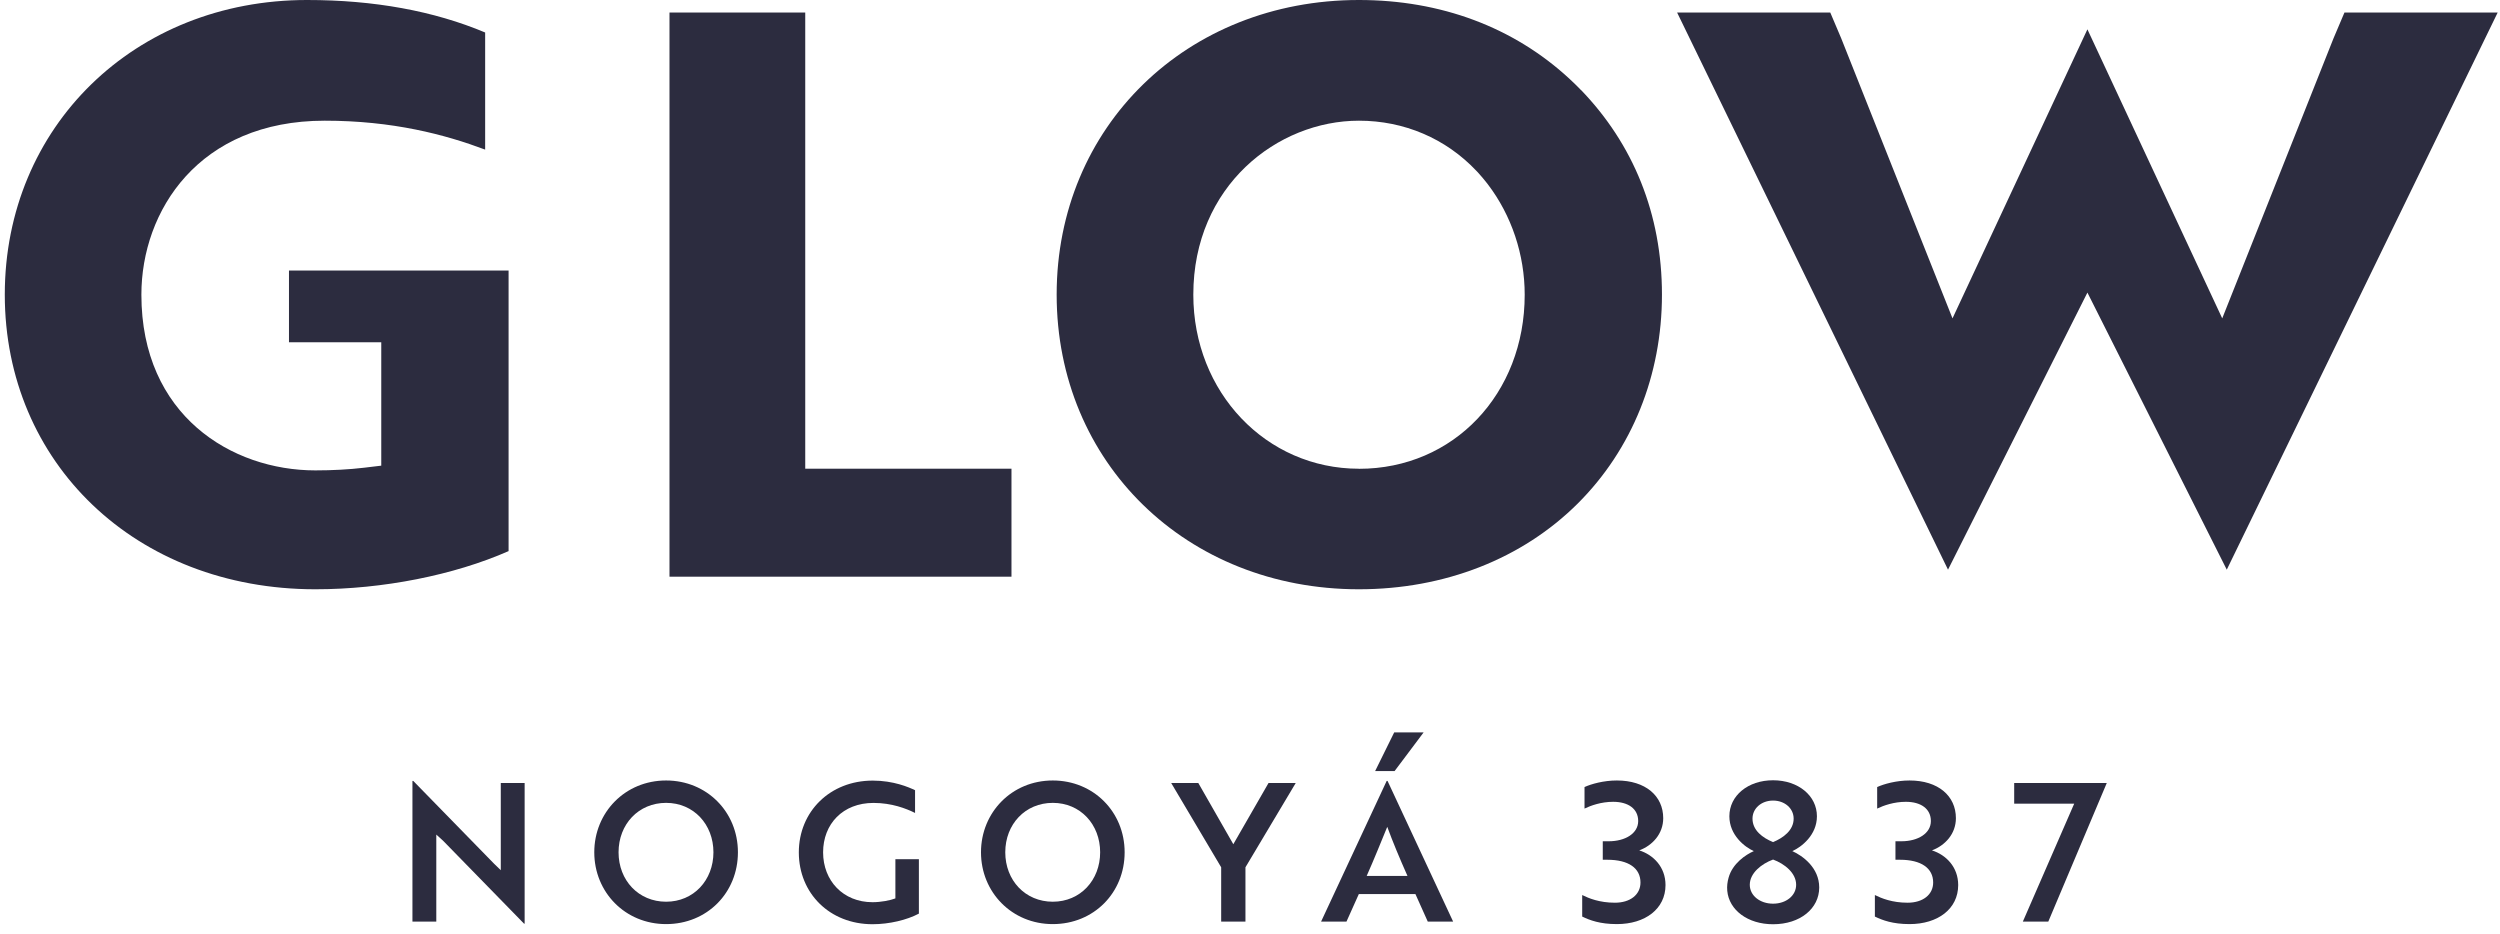
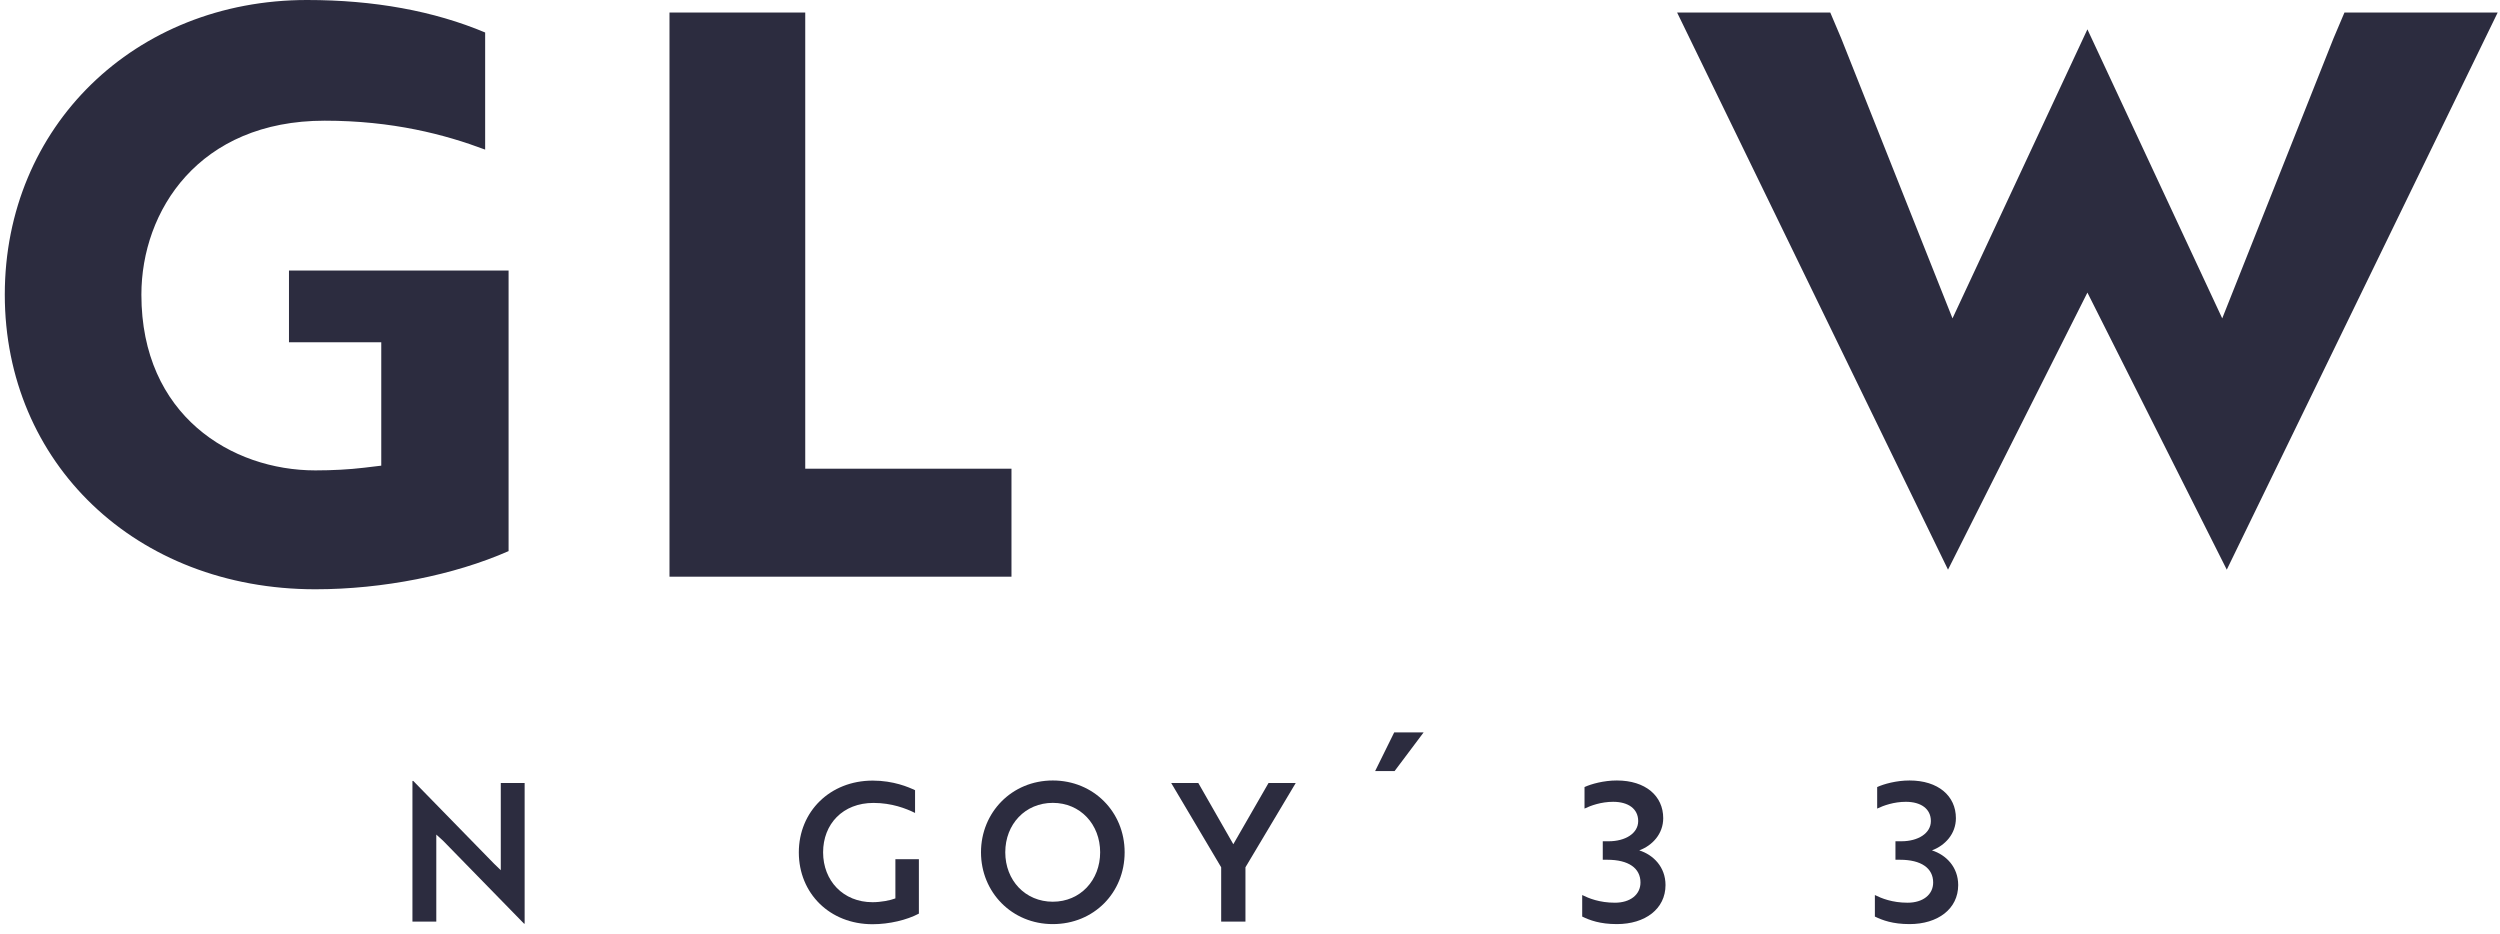
<svg xmlns="http://www.w3.org/2000/svg" width="83" height="31" viewBox="0 0 83 31" fill="none">
  <path d="M16.626 28.891L16.401 28.673L13.719 25.926H13.693V30.597H14.485V27.708C14.561 27.773 14.638 27.849 14.71 27.912L17.399 30.666H17.418V25.995H16.626V28.889V28.891Z" fill="#2C2C3F" />
-   <path d="M22.115 25.912C20.754 25.912 19.73 26.972 19.73 28.296C19.73 29.62 20.754 30.68 22.115 30.68C23.476 30.68 24.499 29.639 24.499 28.296C24.499 26.954 23.464 25.912 22.115 25.912ZM22.115 29.937C21.2 29.937 20.536 29.229 20.536 28.296C20.536 27.363 21.2 26.655 22.115 26.655C23.029 26.655 23.686 27.37 23.686 28.296C23.686 29.222 23.029 29.937 22.115 29.937Z" fill="#2C2C3F" />
  <path d="M29.73 29.826C29.551 29.895 29.244 29.953 28.968 29.953C27.991 29.953 27.327 29.238 27.327 28.298C27.327 27.358 27.98 26.657 29 26.657C29.607 26.657 30.081 26.842 30.38 26.99V26.235C30.169 26.134 29.665 25.916 28.975 25.916C27.556 25.916 26.521 26.944 26.521 28.3C26.521 29.657 27.545 30.684 28.968 30.684C29.524 30.684 30.111 30.543 30.507 30.332V28.525H29.727V29.828L29.73 29.826Z" fill="#2C2C3F" />
  <path d="M34.953 25.912C33.592 25.912 32.569 26.972 32.569 28.296C32.569 29.62 33.592 30.68 34.953 30.68C36.315 30.68 37.338 29.639 37.338 28.296C37.338 26.954 36.303 25.912 34.953 25.912ZM34.953 29.937C34.039 29.937 33.375 29.229 33.375 28.296C33.375 27.363 34.039 26.655 34.953 26.655C35.868 26.655 36.525 27.37 36.525 28.296C36.525 29.222 35.868 29.937 34.953 29.937Z" fill="#2C2C3F" />
  <path d="M40.946 28.028L39.784 25.996H38.884L40.543 28.794V30.598H41.349V28.794L43.018 25.996H42.115L40.946 28.028Z" fill="#2C2C3F" />
-   <path d="M46.038 25.926L43.86 30.597H44.703L45.113 29.683H46.992L47.402 30.597H48.244L46.066 25.926H46.041H46.038ZM45.374 29.081C45.624 28.518 45.86 27.93 46.057 27.451C46.249 27.974 46.467 28.493 46.728 29.081H45.374Z" fill="#2C2C3F" />
  <path d="M47.265 24.315H46.288L45.654 25.6H46.3L47.265 24.315Z" fill="#2C2C3F" />
  <path d="M54.427 28.231C54.855 28.072 55.219 27.688 55.219 27.164C55.219 26.424 54.631 25.912 53.68 25.912C53.24 25.912 52.83 26.028 52.606 26.13V26.845C52.816 26.743 53.161 26.62 53.557 26.62C54.055 26.62 54.388 26.85 54.388 27.259C54.388 27.669 53.96 27.93 53.411 27.93H53.212V28.544H53.365C54.069 28.544 54.464 28.824 54.464 29.299C54.464 29.701 54.126 29.97 53.615 29.97C53.103 29.97 52.747 29.824 52.529 29.715V30.43C52.779 30.551 53.117 30.68 53.68 30.68C54.62 30.68 55.295 30.176 55.295 29.384C55.295 28.785 54.893 28.382 54.427 28.234V28.231Z" fill="#2C2C3F" />
-   <path d="M59.505 28.257C59.806 28.123 60.322 27.727 60.322 27.1C60.322 26.417 59.702 25.905 58.866 25.905C58.031 25.905 57.415 26.417 57.415 27.1C57.415 27.727 57.926 28.123 58.227 28.257C57.959 28.373 57.519 28.667 57.389 29.139C57.35 29.28 57.331 29.419 57.345 29.574C57.403 30.213 58.024 30.685 58.866 30.685C59.767 30.685 60.398 30.162 60.398 29.465C60.398 28.808 59.85 28.412 59.505 28.257ZM58.183 27.178C58.183 26.84 58.477 26.579 58.866 26.579C59.255 26.579 59.549 26.84 59.549 27.178C59.549 27.567 59.204 27.817 58.866 27.958C58.521 27.817 58.183 27.57 58.183 27.178ZM58.866 30.002C58.431 30.002 58.093 29.734 58.093 29.375C58.093 28.986 58.482 28.678 58.866 28.537C59.25 28.678 59.632 28.984 59.632 29.375C59.632 29.734 59.301 30.002 58.866 30.002Z" fill="#2C2C3F" />
  <path d="M64.144 28.231C64.572 28.072 64.936 27.688 64.936 27.164C64.936 26.424 64.348 25.912 63.397 25.912C62.957 25.912 62.547 26.028 62.322 26.13V26.845C62.533 26.743 62.878 26.62 63.274 26.62C63.772 26.62 64.105 26.85 64.105 27.259C64.105 27.669 63.677 27.93 63.128 27.93H62.929V28.544H63.082C63.785 28.544 64.181 28.824 64.181 29.299C64.181 29.701 63.843 29.97 63.332 29.97C62.82 29.97 62.464 29.824 62.246 29.715V30.43C62.496 30.551 62.834 30.68 63.397 30.68C64.336 30.68 65.012 30.176 65.012 29.384C65.012 28.785 64.609 28.382 64.144 28.234V28.231Z" fill="#2C2C3F" />
-   <path d="M66.871 26.681H68.864L67.158 30.598H68.003L69.945 25.996H66.871V26.681Z" fill="#2C2C3F" />
  <path d="M33.581 15.561H26.734V0.416H22.227V19.146H33.581V15.561Z" fill="#2C2C3F" />
  <path d="M16.885 8.981H9.594V11.363H12.658V15.46L12.08 15.529C11.594 15.587 11.036 15.617 10.471 15.617C7.689 15.617 4.694 13.791 4.694 9.784C4.694 7.002 6.599 4.007 10.779 4.007C13.036 4.007 14.772 4.465 16.107 4.967V1.079C14.404 0.363 12.418 0 10.193 0C4.471 0 0.159 4.206 0.159 9.782C0.159 15.358 4.497 19.564 10.471 19.564C12.709 19.564 15.073 19.094 16.885 18.297V8.981Z" fill="#2C2C3F" />
-   <path d="M52.483 2.986C52.483 2.986 52.464 2.965 52.455 2.956C52.344 2.84 52.228 2.729 52.11 2.62C52.108 2.618 52.105 2.616 52.103 2.613C50.251 0.903 47.837 0 45.115 0C39.396 0 35.081 4.206 35.081 9.782C35.081 15.358 39.393 19.564 45.115 19.564C47.958 19.564 50.538 18.552 52.381 16.717C54.184 14.92 55.177 12.458 55.177 9.78C55.177 7.101 54.221 4.78 52.483 2.981V2.986ZM45.117 15.562C42.034 15.562 39.618 13.022 39.618 9.784C39.618 6.169 42.414 4.007 45.117 4.007C46.617 4.007 47.999 4.597 49.013 5.669C49.029 5.687 49.048 5.703 49.064 5.722C49.17 5.838 49.275 5.963 49.383 6.101C49.388 6.108 49.393 6.113 49.397 6.12C50.184 7.152 50.62 8.453 50.62 9.786C50.62 13.08 48.256 15.564 45.12 15.564L45.117 15.562Z" fill="#2C2C3F" />
  <path d="M77.836 0.416L77.47 1.279L73.778 10.57L69.302 0.974L64.823 10.57L61.128 1.272L60.765 0.416H55.68L64.674 18.913L69.302 9.714L73.929 18.913L82.923 0.416H77.836Z" fill="#2C2C3F" />
</svg>